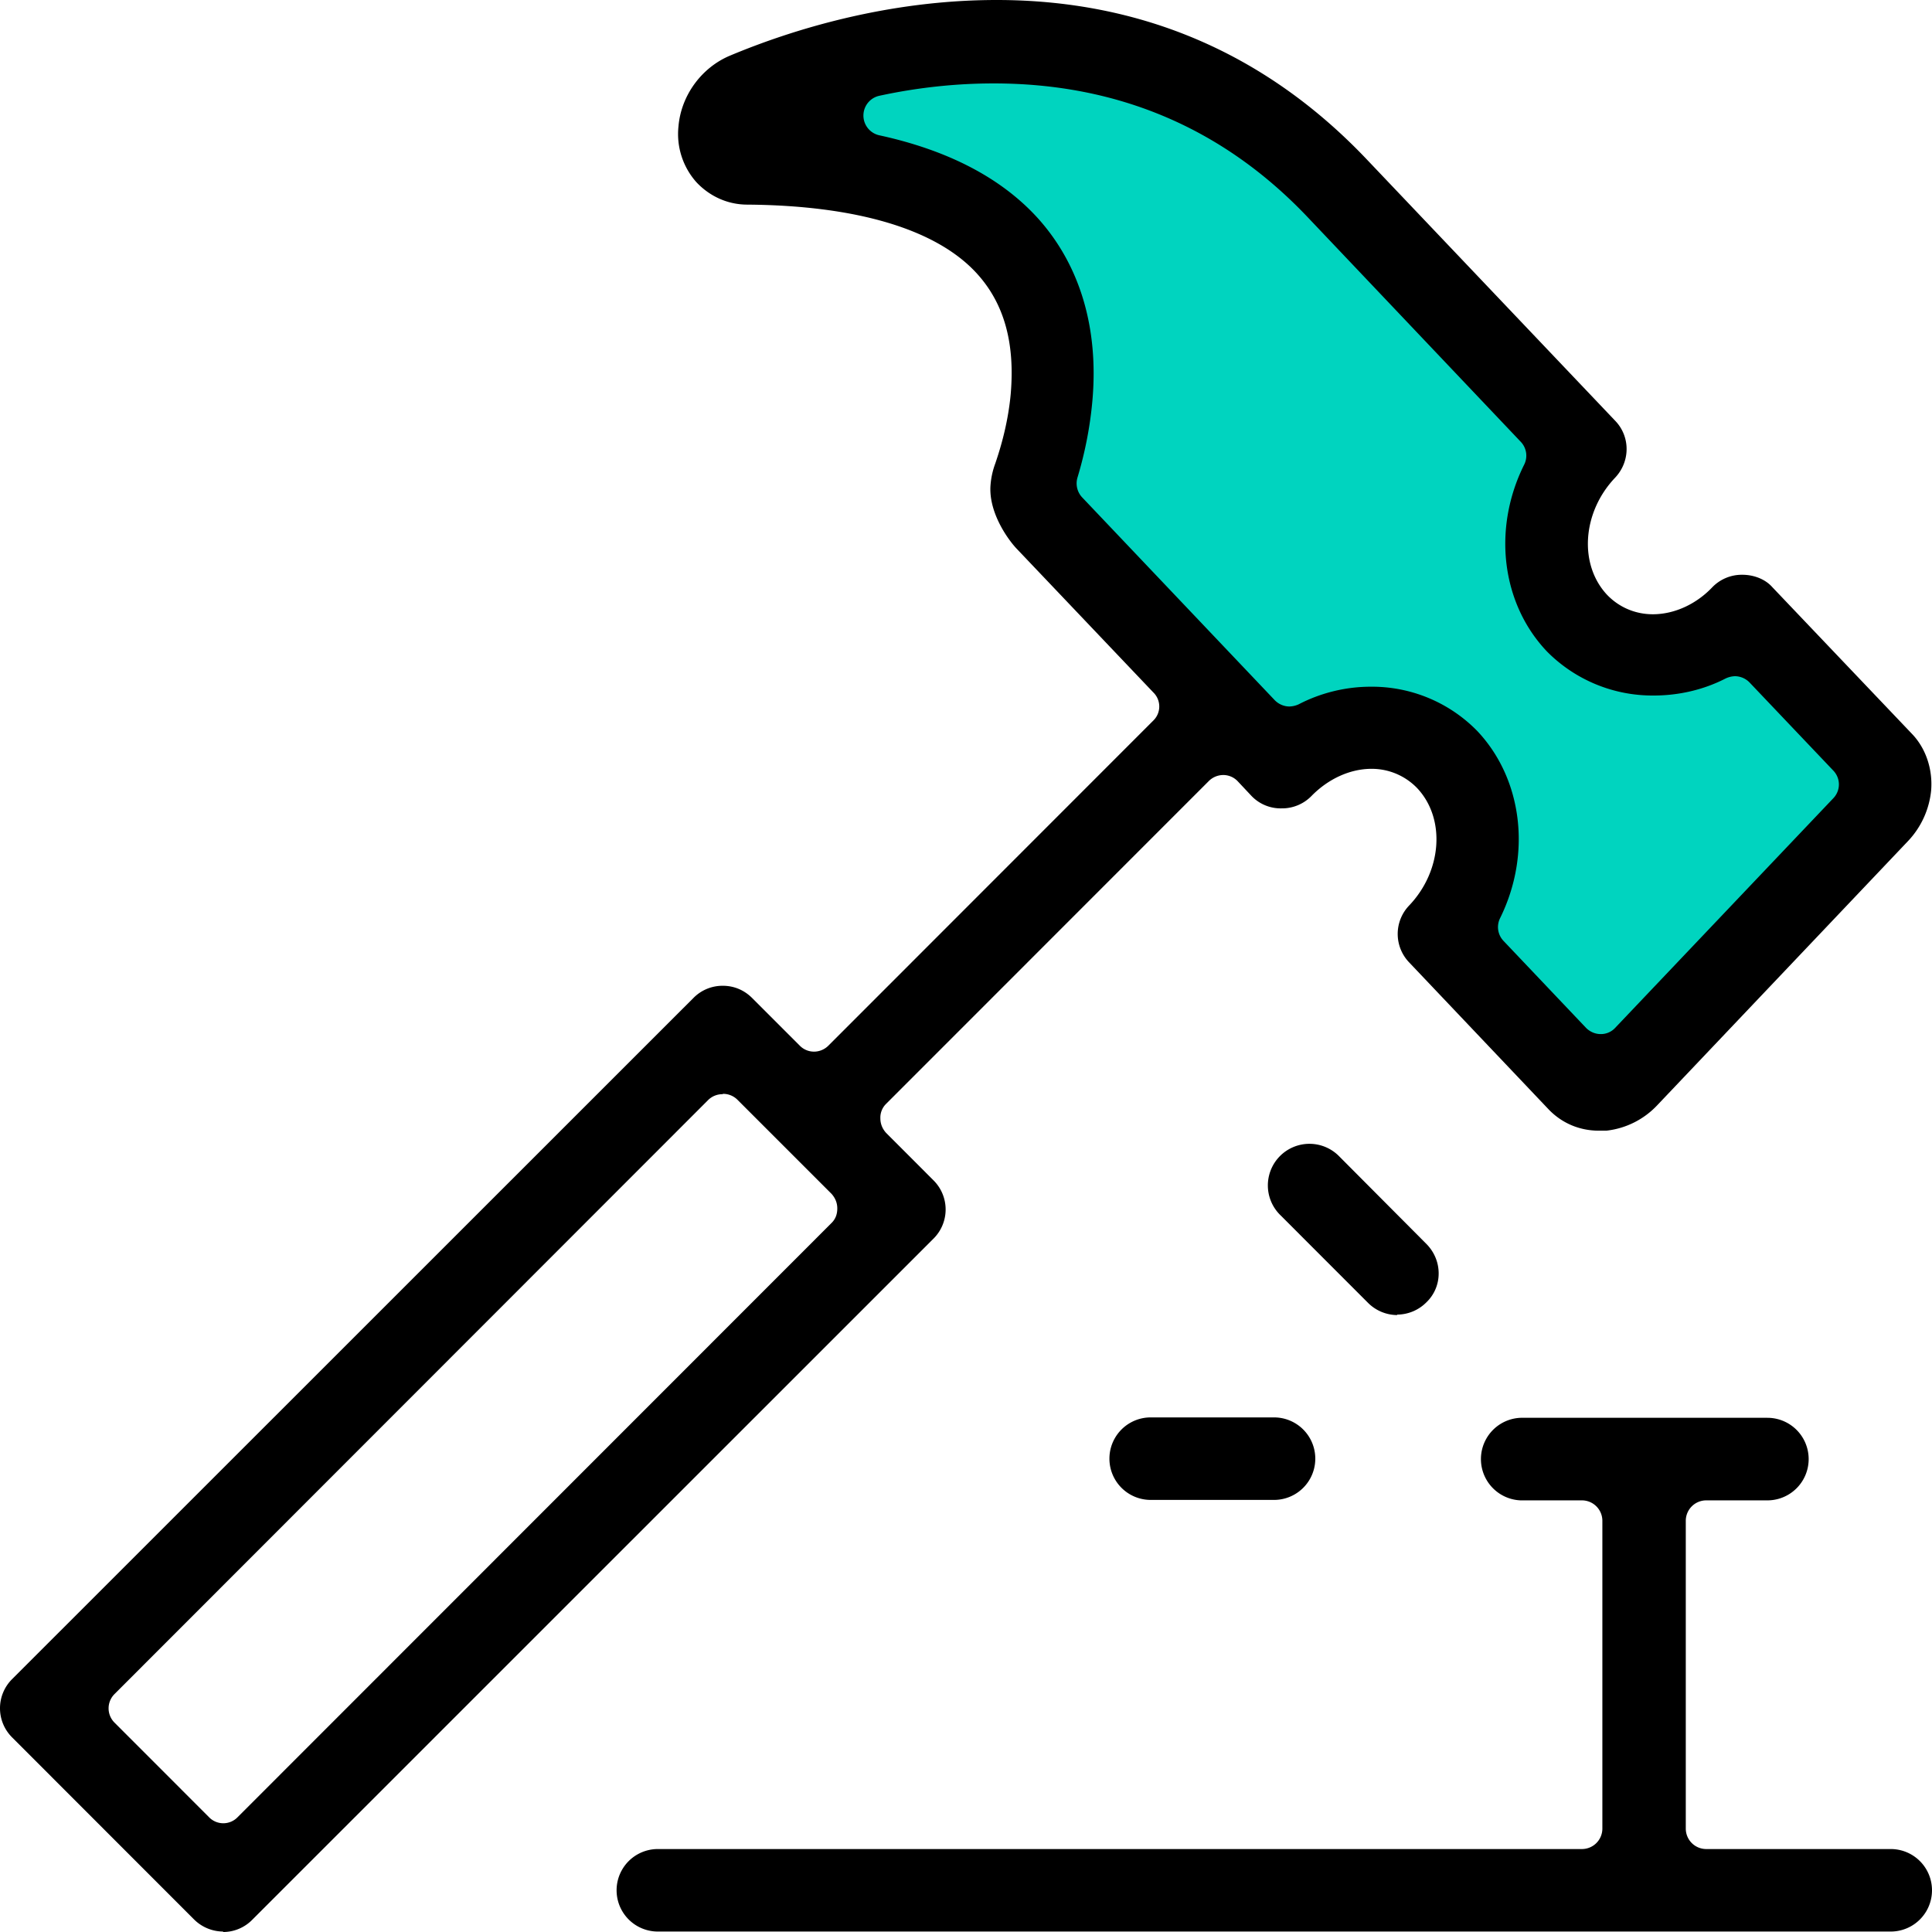
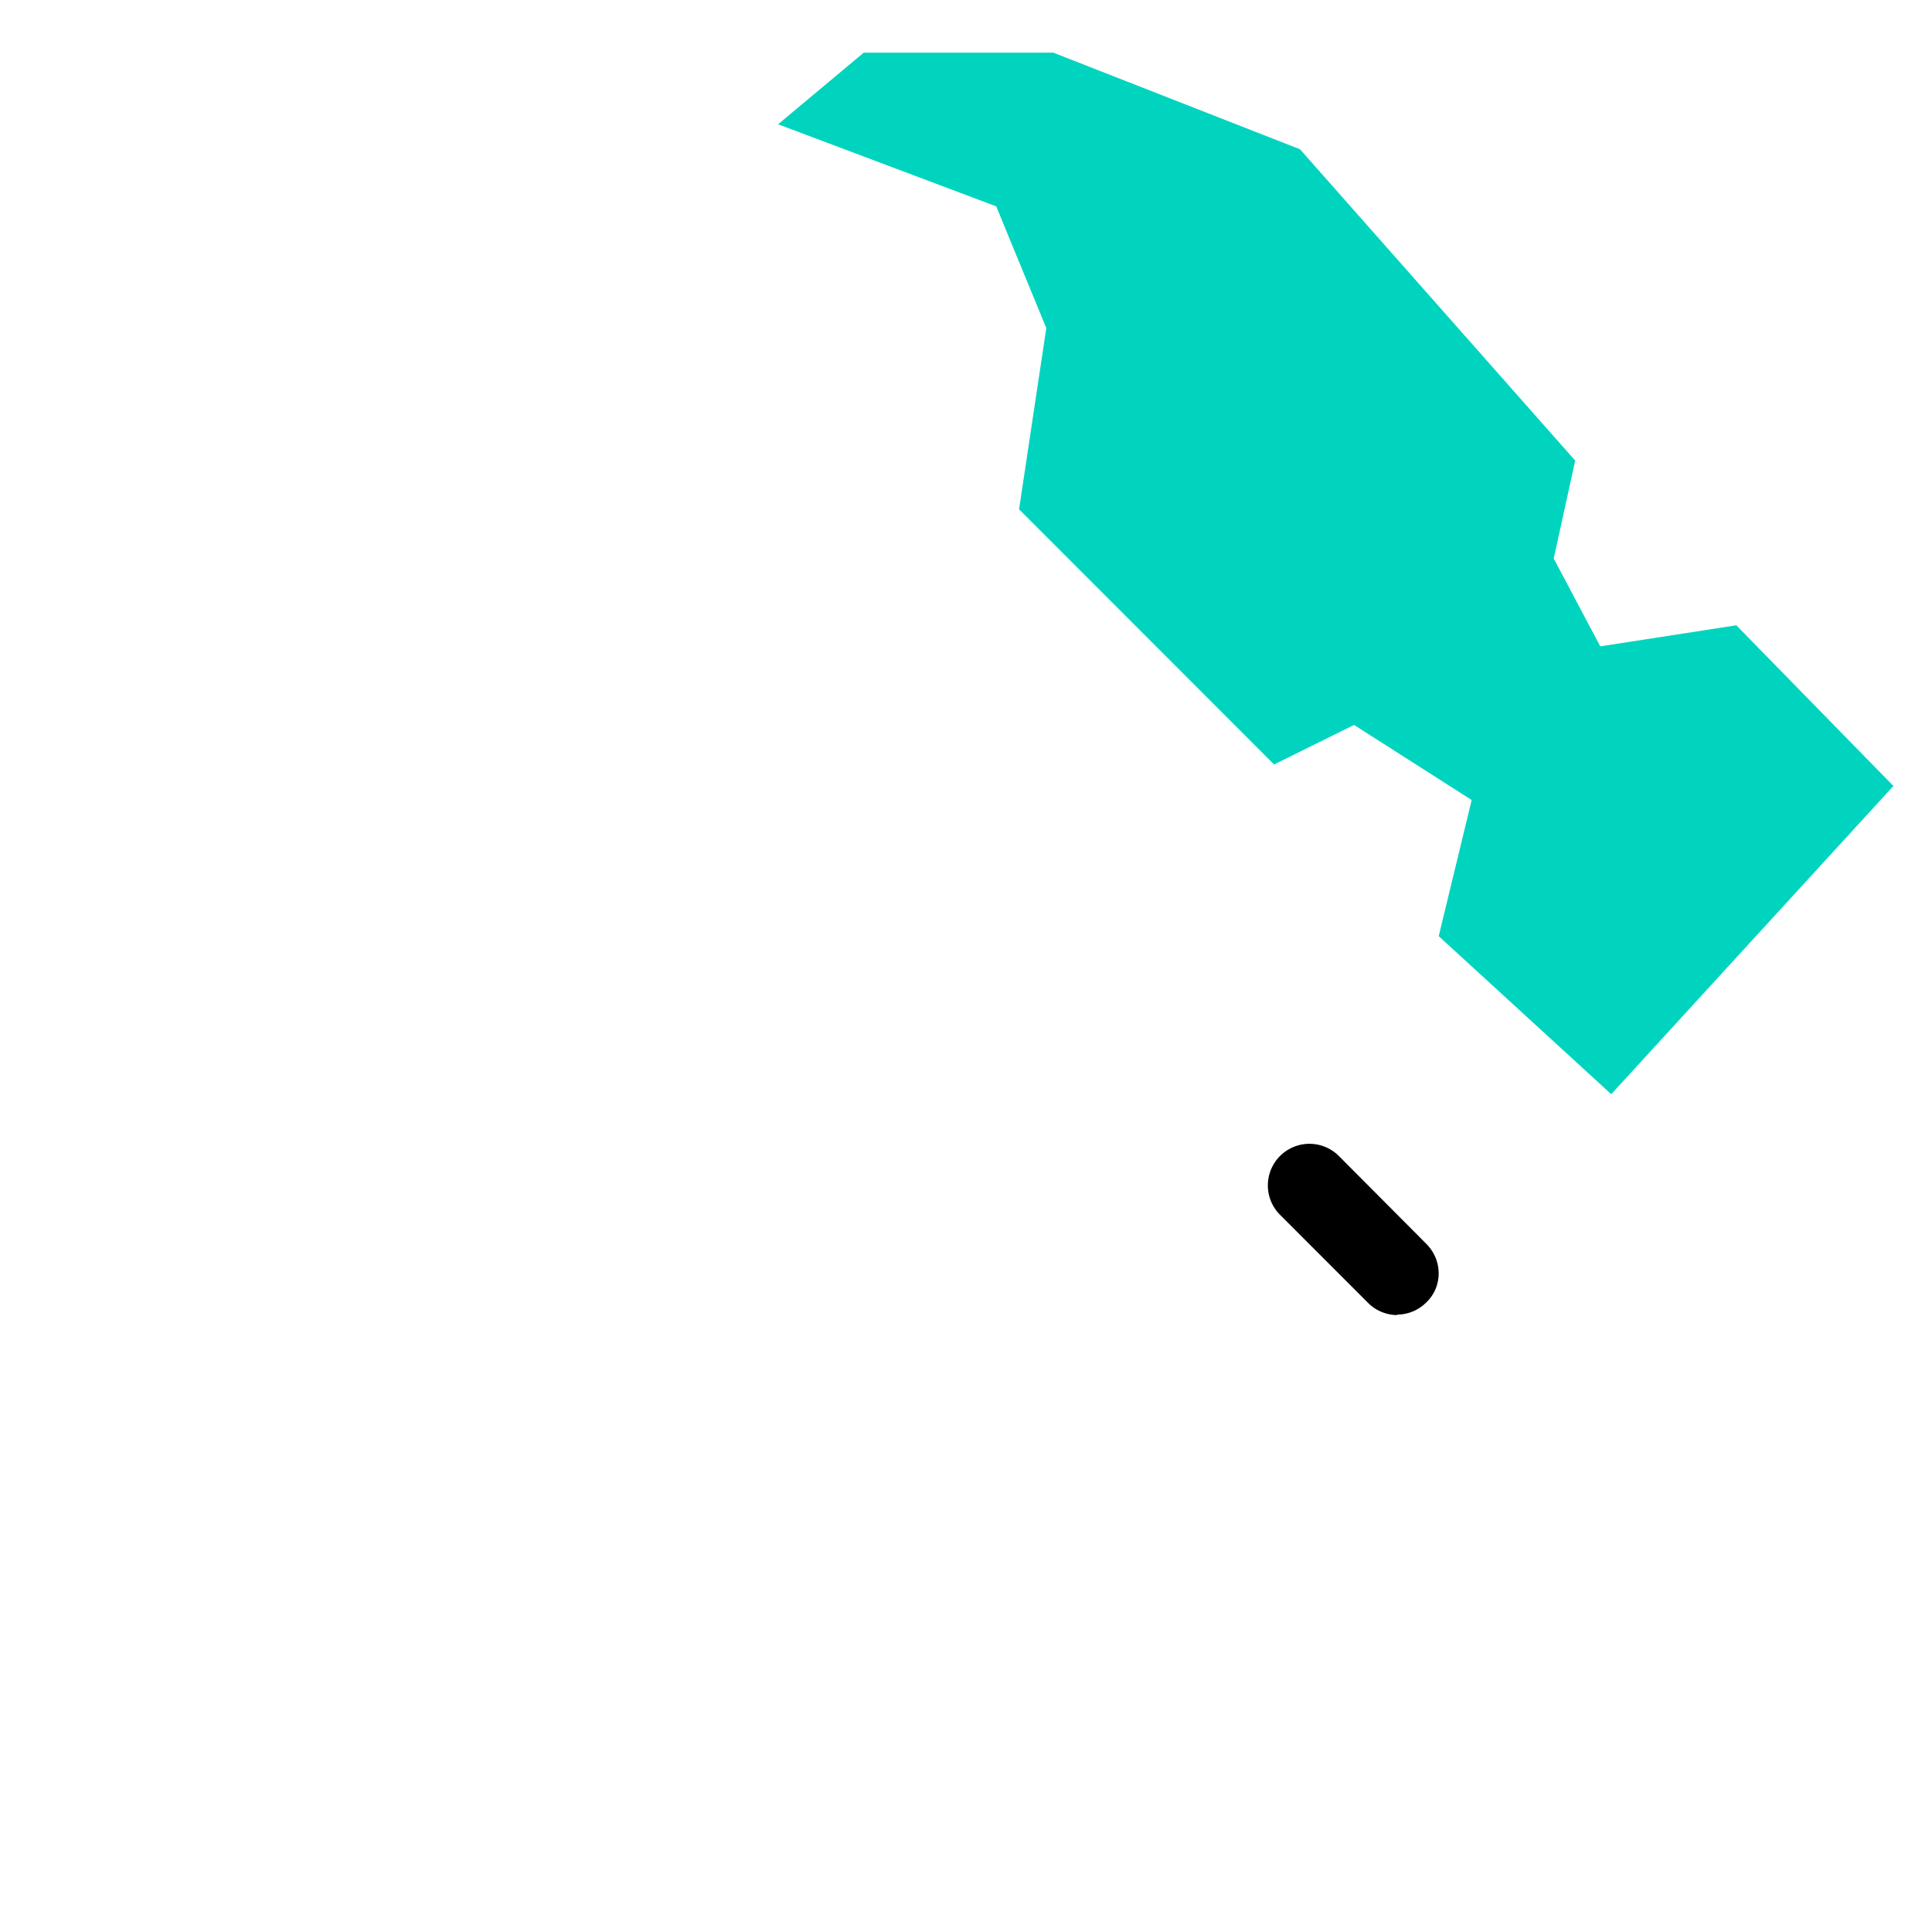
<svg xmlns="http://www.w3.org/2000/svg" width="34" height="34" viewBox="0 0 34 34">
  <g fill-rule="nonzero" fill="none">
    <path fill="#00D4BF" d="m22.421 13.453-4.487-4.49.479-3.19-.881-2.141-3.839-1.445L15.2.927h3.337l4.341 1.7 4.843 5.479-.378 1.723.819 1.546 2.394-.371 2.765 2.828-4.966 5.424-3.036-2.781.58-2.396-2.07-1.321-1.407.695" />
-     <path d="M24.12 12.085a2.59 2.59 0 0 1 1.878.78c.795.843.958 2.165.401 3.293a.353.353 0 0 0 .062.402l1.452 1.53c.07.07.163.108.255.108a.34.34 0 0 0 .255-.108l3.84-4.042a.35.35 0 0 0 0-.487l-1.476-1.553a.363.363 0 0 0-.255-.108.415.415 0 0 0-.162.039c-.387.2-.827.301-1.267.301a2.612 2.612 0 0 1-1.877-.773c-.803-.842-.966-2.163-.402-3.292a.353.353 0 0 0-.062-.401l-3.754-3.957c-1.483-1.56-3.336-2.349-5.522-2.349-.65 0-1.329.07-2.009.217a.356.356 0 0 0-.007.695c1.212.263 2.147.75 2.788 1.453.742.819 1.081 1.932.966 3.222-.041.458-.13.912-.263 1.352a.36.36 0 0 0 .085.348l3.39 3.57c.07.07.163.108.256.108a.415.415 0 0 0 .162-.038c.386-.201.826-.31 1.267-.31h-.001zm-11.4 7.171a.356.356 0 0 0-.255.1L2.015 29.813a.355.355 0 0 0 0 .502l1.66 1.661a.35.35 0 0 0 .51 0l10.45-10.455c.07-.07.1-.154.1-.255 0-.1-.038-.185-.1-.255l-1.66-1.66a.356.356 0 0 0-.255-.101v.007-.001zM3.93 33.992a.731.731 0 0 1-.518-.216l-3.198-3.2a.723.723 0 0 1 0-1.027l11.988-11.985a.718.718 0 0 1 .518-.216c.2 0 .378.077.517.216l.835.835a.35.35 0 0 0 .254.108c.096 0 .188-.04.255-.108l5.716-5.719a.345.345 0 0 0 0-.494L17.88 9.644c-.17-.186-.487-.65-.448-1.113a1.4 1.4 0 0 1 .085-.379c.046-.139.216-.626.27-1.22.077-.897-.116-1.592-.595-2.118-.703-.773-2.1-1.198-4.04-1.213-.347 0-.664-.147-.896-.394a1.274 1.274 0 0 1-.316-.982c.046-.548.41-1.043.919-1.251C13.933.525 15.616 0 17.539 0c2.557 0 4.759.95 6.528 2.82l4.356 4.583c.27.278.27.718 0 1.004-.58.61-.641 1.53-.139 2.063.209.217.494.34.803.34.379 0 .765-.177 1.05-.479a.723.723 0 0 1 .526-.216c.201 0 .402.077.525.216l2.457 2.581c.247.255.37.626.34.997a1.51 1.51 0 0 1-.418.904l-4.402 4.637c-.236.251-.553.41-.896.448h-.132c-.34 0-.649-.132-.88-.371L24.8 16.938a.723.723 0 0 1 0-1.004c.58-.61.642-1.53.14-2.064-.21-.218-.5-.341-.804-.34-.378 0-.764.178-1.058.48a.723.723 0 0 1-.525.216.71.71 0 0 1-.526-.216l-.247-.263a.35.35 0 0 0-.255-.108.363.363 0 0 0-.254.108l-5.678 5.68a.339.339 0 0 0-.1.254c0 .1.038.186.1.255l.834.835a.723.723 0 0 1 0 1.028L4.44 33.784a.718.718 0 0 1-.517.216l.008-.008H3.93zm7.647 0a.726.726 0 0 1 0-1.452h16.267a.36.36 0 0 0 .355-.356V26.76a.36.36 0 0 0-.355-.356h-1.082a.727.727 0 0 1 0-1.453h4.341a.726.726 0 1 1 0 1.453h-1.081a.36.36 0 0 0-.355.356v5.424a.36.36 0 0 0 .355.356h3.252a.726.726 0 1 1 0 1.452H11.577m8.673-7.596a.726.726 0 0 1 0-1.452h2.171a.726.726 0 1 1 0 1.452h-2.17" fill="#000" />
    <path d="M24.592 23.143a.731.731 0 0 1-.518-.216l-1.537-1.538a.732.732 0 1 1 1.035-1.035l1.53 1.537c.139.14.216.325.216.518a.7.7 0 0 1-.216.51.731.731 0 0 1-.518.216l.008.008" fill="#000" />
  </g>
</svg>